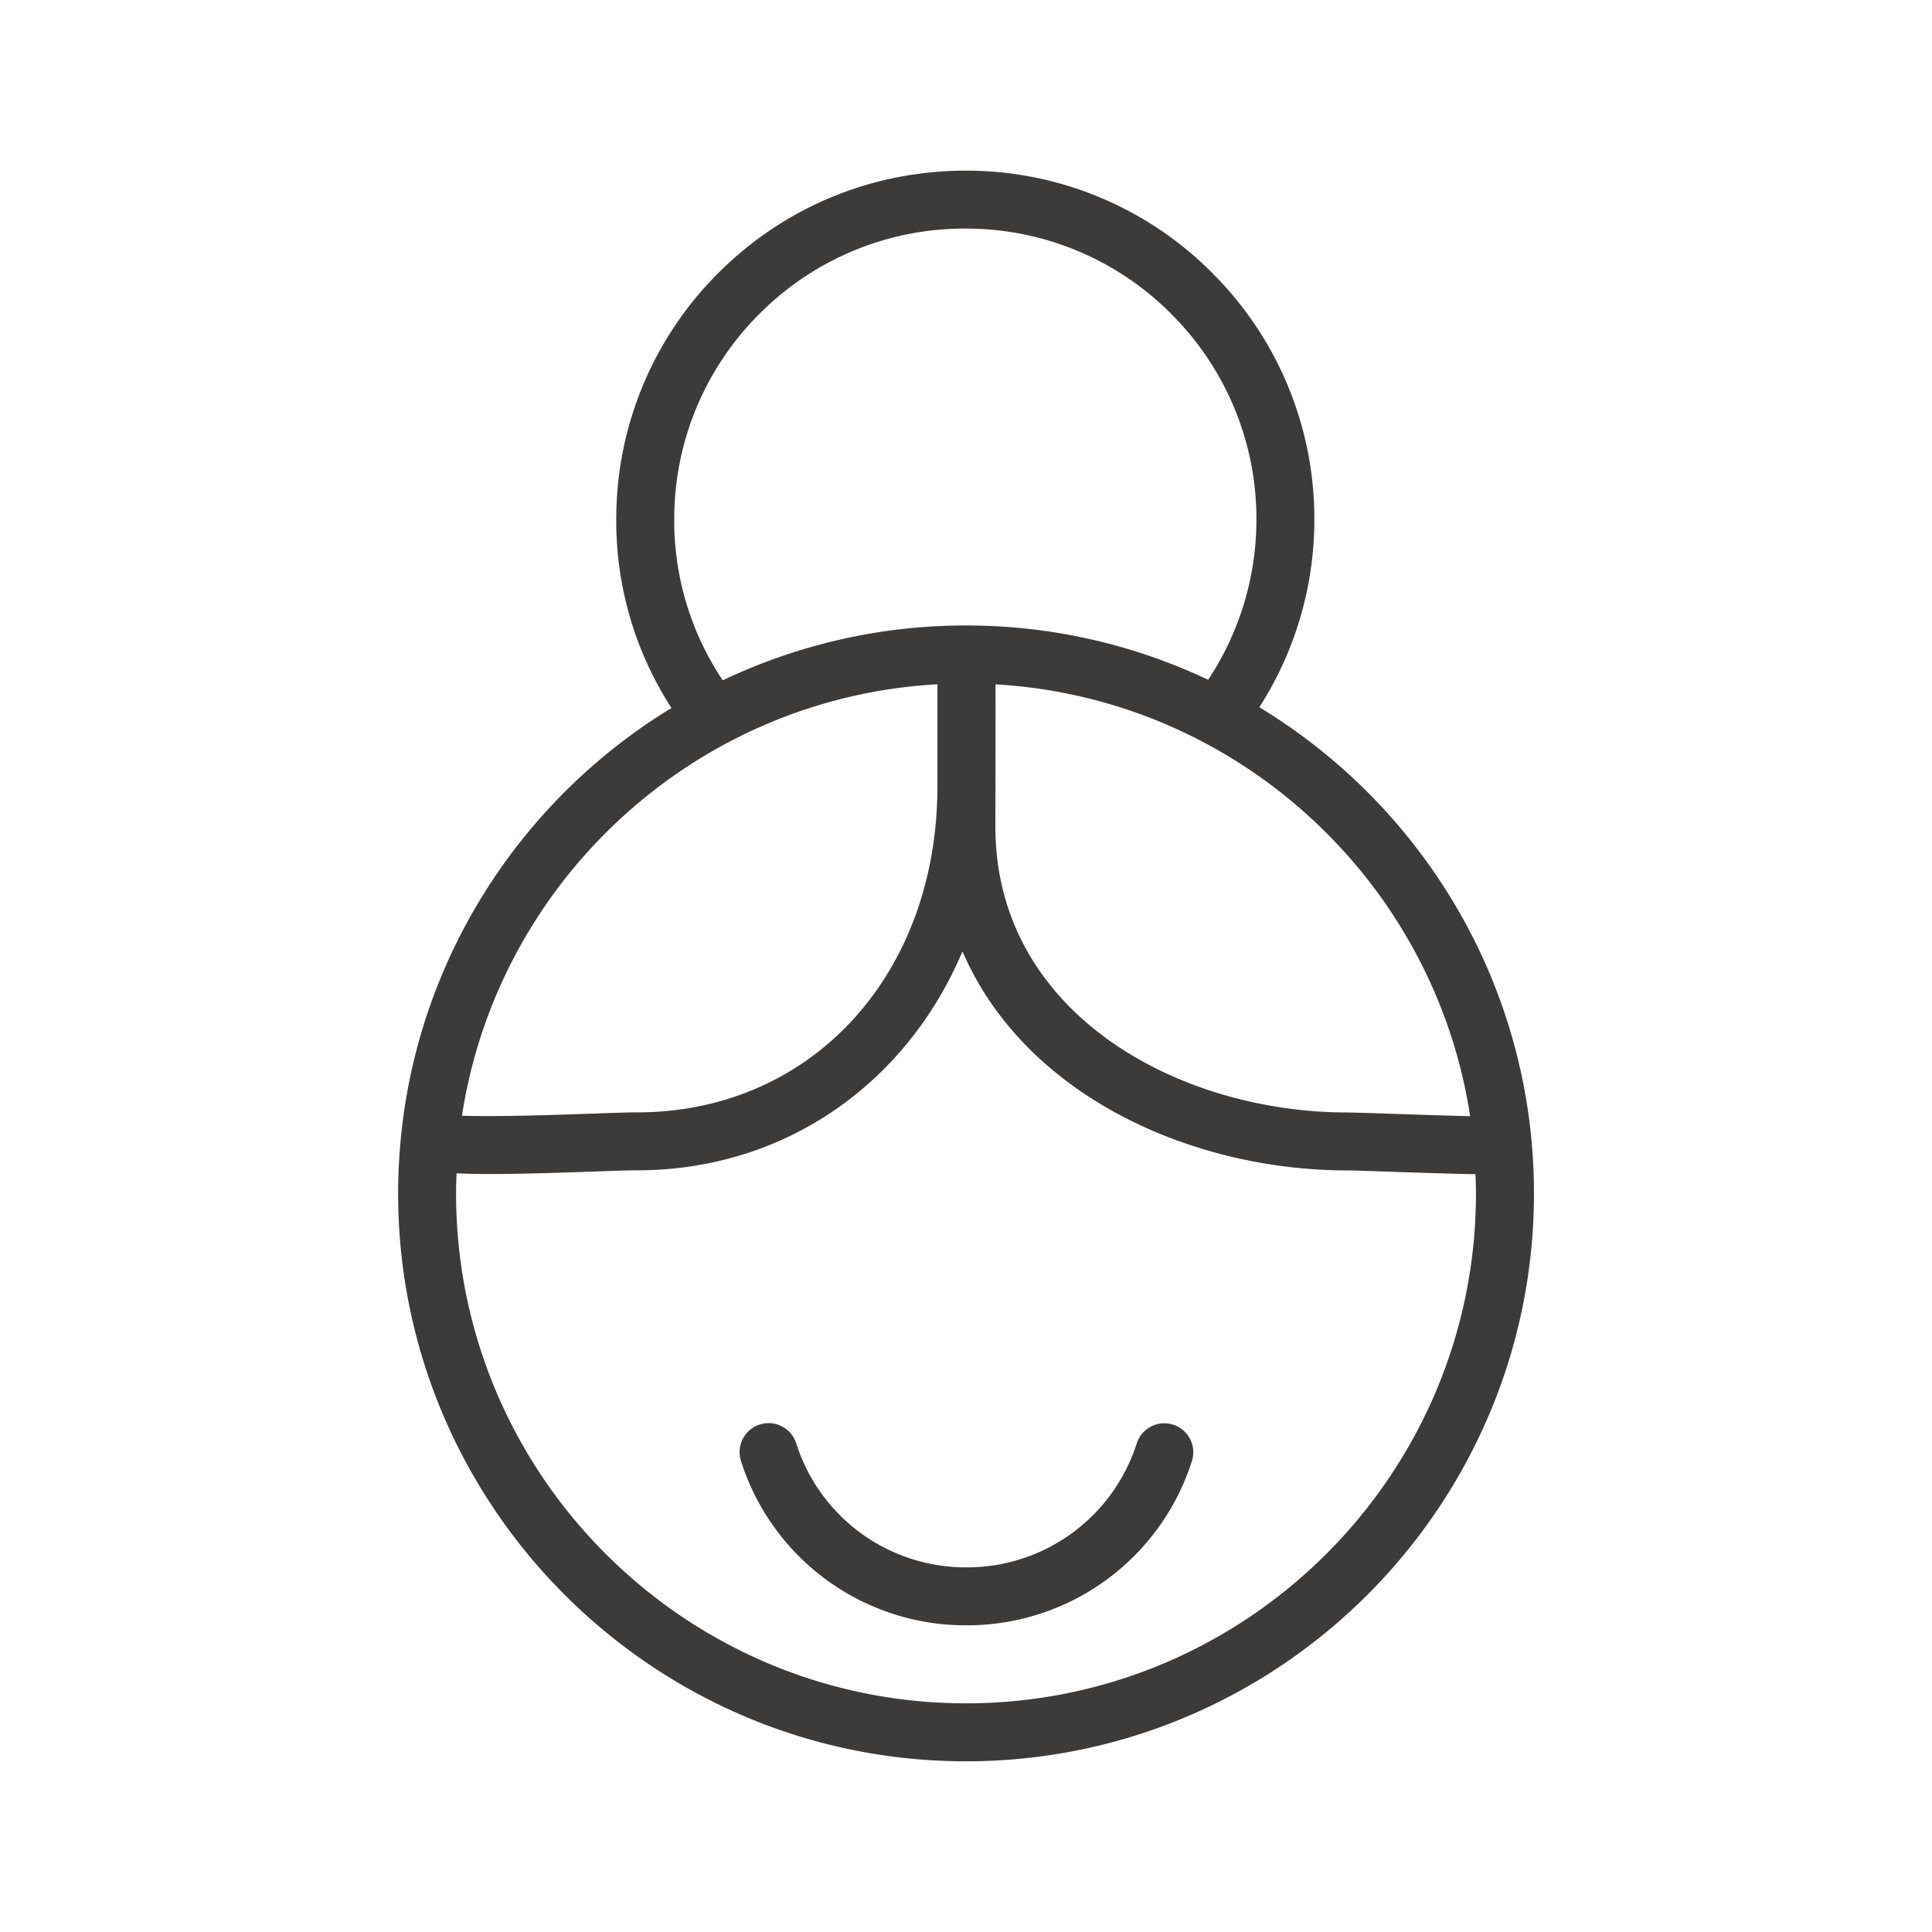
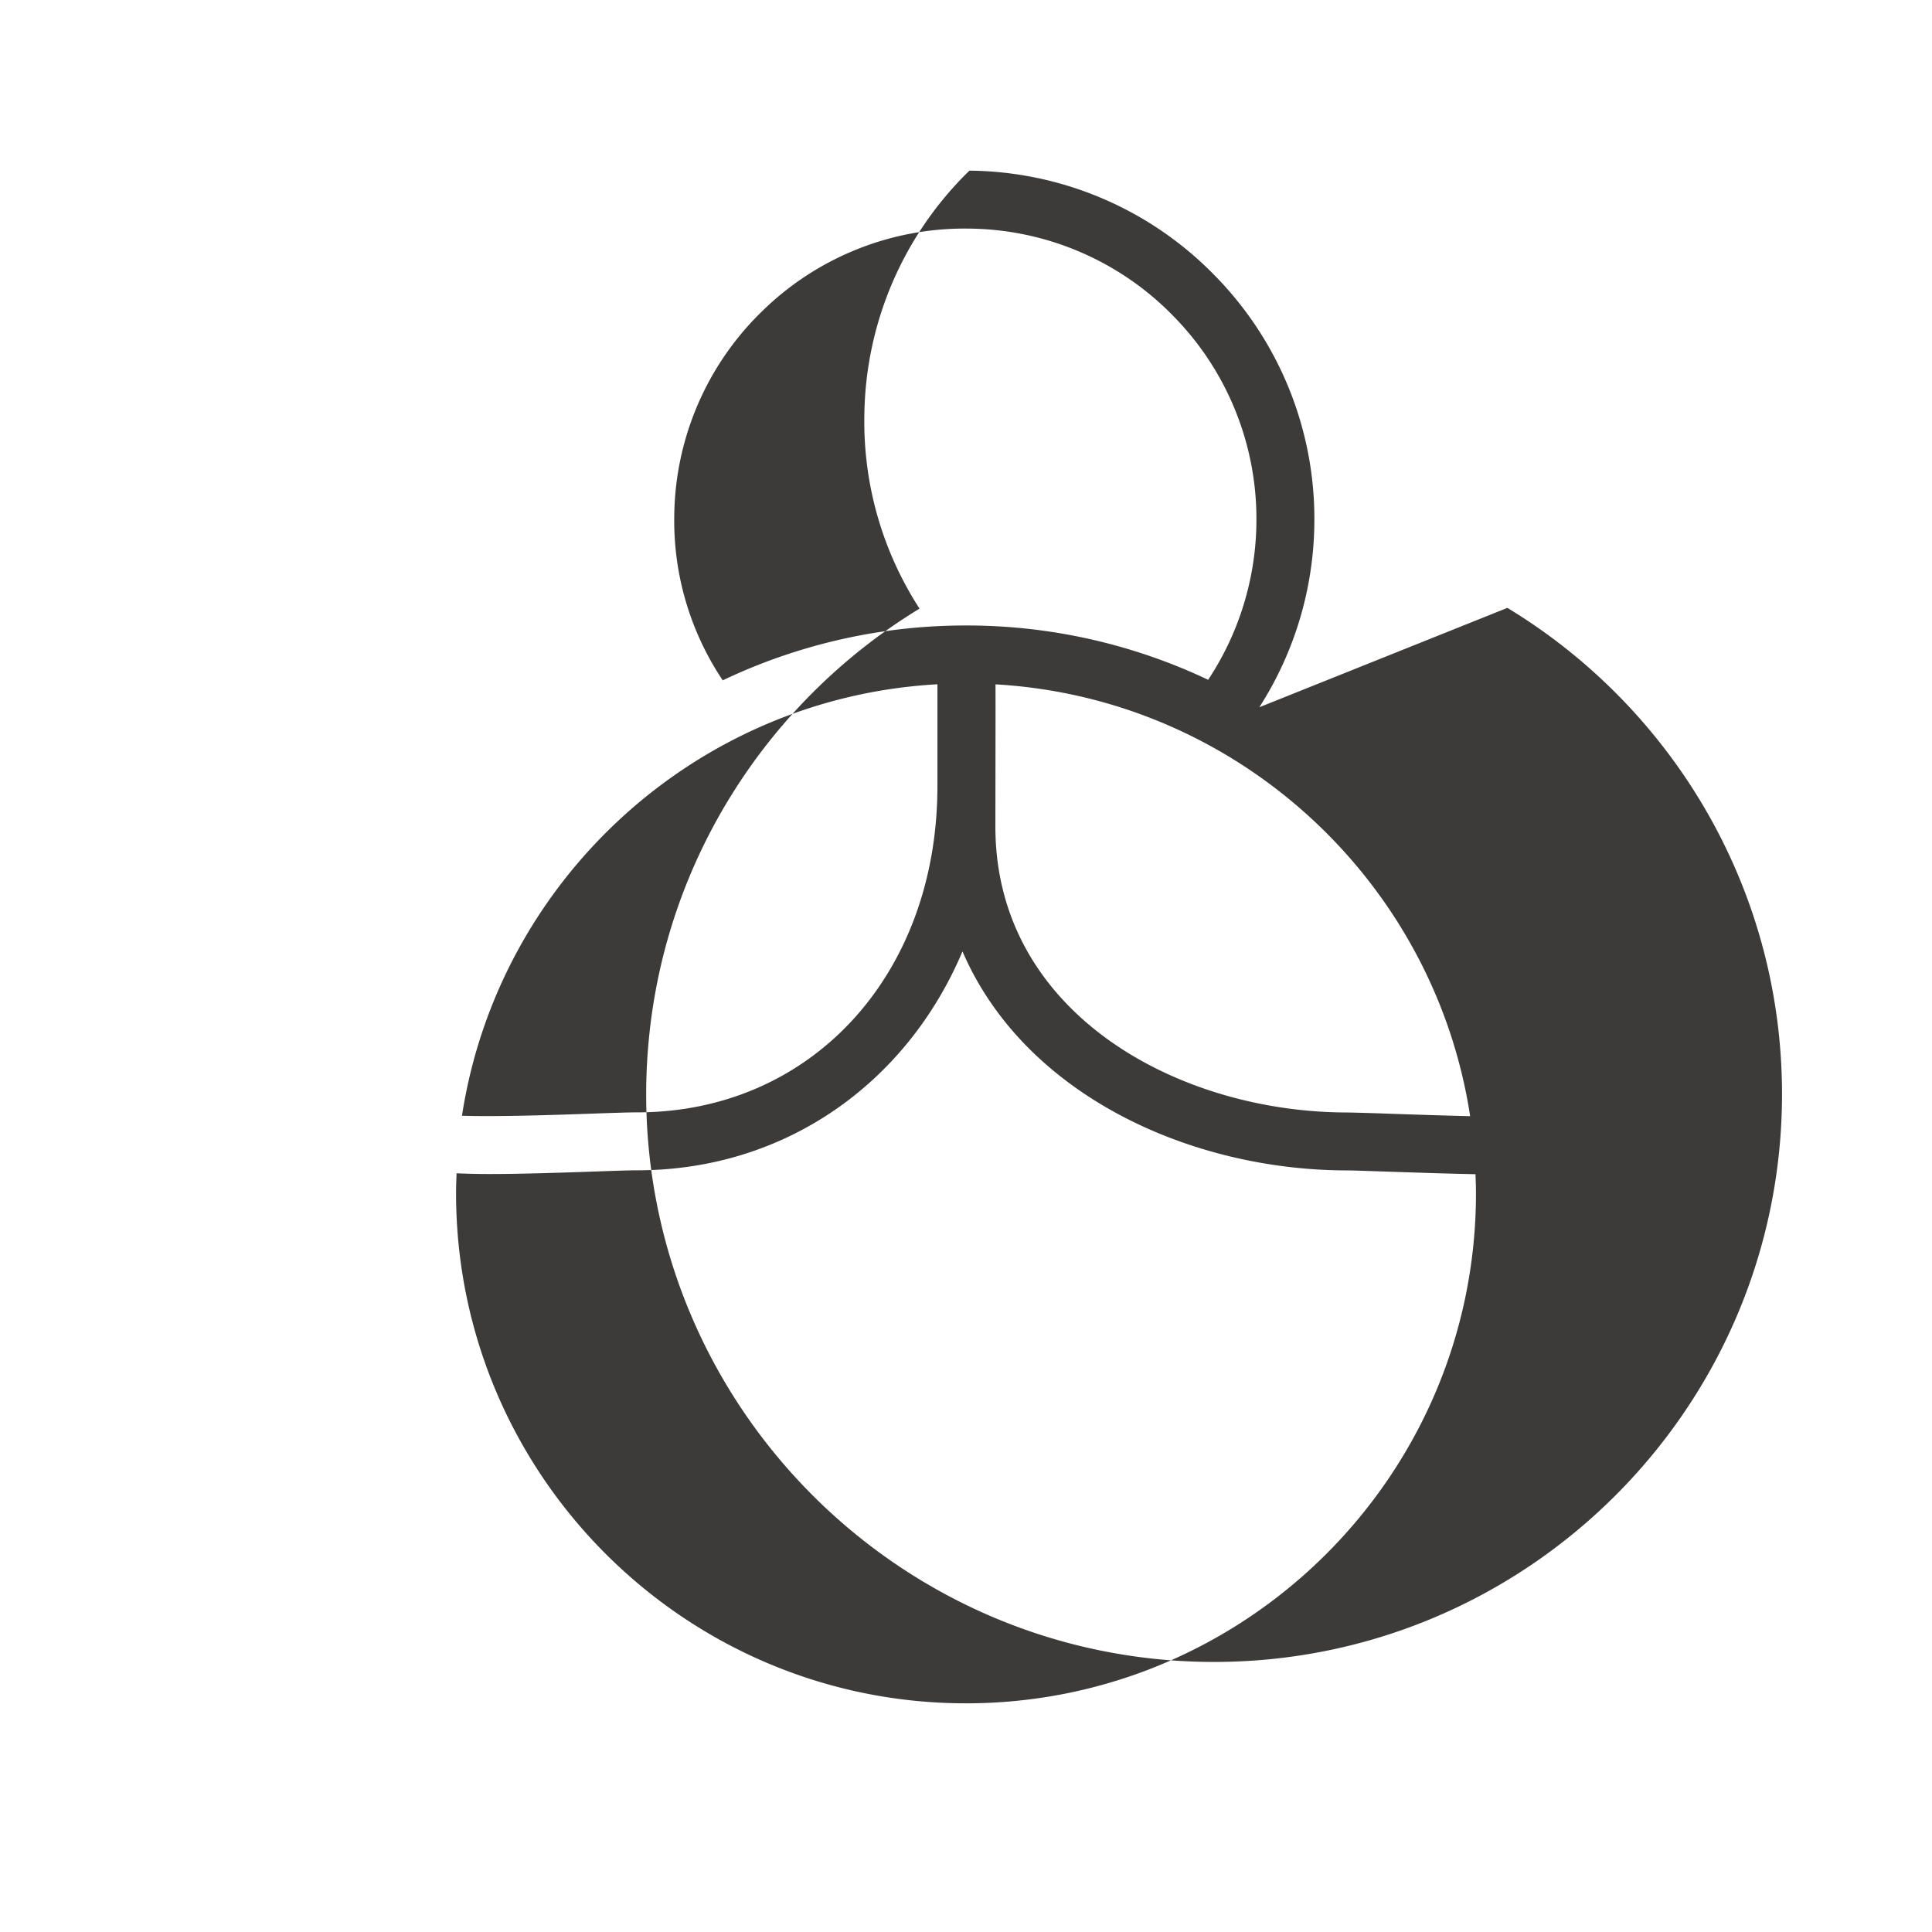
<svg xmlns="http://www.w3.org/2000/svg" viewBox="0 0 100 100" fill-rule="evenodd">
  <g class="t-group-origins">
-     <path d="M65.183 36.607a17.986 17.986 0 0 0 2.847-9.492 17.958 17.958 0 0 0-5.14-12.84 17.94 17.94 0 0 0-12.713-5.442c-4.829-.044-9.388 1.771-12.839 5.143a17.95 17.95 0 0 0-5.439 12.712 17.809 17.809 0 0 0 2.857 9.957c-7.713 4.698-13.101 12.846-14.01 22.284a29.532 29.532 0 0 0-.139 2.84c0 16.209 13.187 29.396 29.395 29.396 16.209 0 29.396-13.187 29.396-29.396-.002-10.657-5.703-20.007-14.215-25.162zm10.911 21.165c-1.305-.028-3.111-.09-4.183-.126a122.796 122.796 0 0 0-2.151-.064c-8.842 0-18.239-5.185-18.239-14.792l.005-3.962c.003-1.296.005-2.323.001-3.406 12.507.716 22.71 10.177 24.567 22.35zM34.899 26.724a14.972 14.972 0 0 1 4.536-10.603 14.963 14.963 0 0 1 10.708-4.289 14.955 14.955 0 0 1 10.601 4.539 14.973 14.973 0 0 1 4.287 10.708 15.014 15.014 0 0 1-2.497 8.107 29.207 29.207 0 0 0-12.532-2.812 29.212 29.212 0 0 0-12.593 2.84 14.846 14.846 0 0 1-2.51-8.49zm13.622 8.694v5.268c0 9.786-6.54 16.89-15.55 16.89-.452 0-1.3.029-2.336.066-1.607.057-4.848.171-6.723.108 1.868-12.177 12.089-21.637 24.609-22.332zm1.48 52.746c-14.554 0-26.395-11.841-26.395-26.396 0-.348.013-.694.026-1.039.513.024 1.077.038 1.721.038 1.528 0 3.386-.058 5.387-.128.99-.035 1.799-.064 2.23-.064 7.679 0 13.969-4.52 16.848-11.331 3.19 7.403 11.766 11.337 19.941 11.337.23 0 1.036.028 2.05.062 2.083.071 3.558.116 4.562.133.012.33.025.659.025.992 0 14.555-11.84 26.396-26.395 26.396z" stroke-width="0" stroke="#3d3b3a" fill="#3d3b3a" stroke-width-old="0" />
-     <path d="M60.723 73.741a1.5 1.5 0 0 0-1.887.971 9.218 9.218 0 0 1-8.816 6.414 9.207 9.207 0 0 1-8.809-6.421 1.5 1.5 0 0 0-2.859.912 12.197 12.197 0 0 0 11.667 8.509 12.212 12.212 0 0 0 11.673-8.498 1.499 1.499 0 0 0-.969-1.887z" stroke-width="0" stroke="#3d3b3a" fill="#3d3b3a" stroke-width-old="0" />
+     <path d="M65.183 36.607a17.986 17.986 0 0 0 2.847-9.492 17.958 17.958 0 0 0-5.14-12.84 17.94 17.94 0 0 0-12.713-5.442a17.95 17.95 0 0 0-5.439 12.712 17.809 17.809 0 0 0 2.857 9.957c-7.713 4.698-13.101 12.846-14.01 22.284a29.532 29.532 0 0 0-.139 2.84c0 16.209 13.187 29.396 29.395 29.396 16.209 0 29.396-13.187 29.396-29.396-.002-10.657-5.703-20.007-14.215-25.162zm10.911 21.165c-1.305-.028-3.111-.09-4.183-.126a122.796 122.796 0 0 0-2.151-.064c-8.842 0-18.239-5.185-18.239-14.792l.005-3.962c.003-1.296.005-2.323.001-3.406 12.507.716 22.71 10.177 24.567 22.35zM34.899 26.724a14.972 14.972 0 0 1 4.536-10.603 14.963 14.963 0 0 1 10.708-4.289 14.955 14.955 0 0 1 10.601 4.539 14.973 14.973 0 0 1 4.287 10.708 15.014 15.014 0 0 1-2.497 8.107 29.207 29.207 0 0 0-12.532-2.812 29.212 29.212 0 0 0-12.593 2.84 14.846 14.846 0 0 1-2.51-8.49zm13.622 8.694v5.268c0 9.786-6.54 16.89-15.55 16.89-.452 0-1.3.029-2.336.066-1.607.057-4.848.171-6.723.108 1.868-12.177 12.089-21.637 24.609-22.332zm1.48 52.746c-14.554 0-26.395-11.841-26.395-26.396 0-.348.013-.694.026-1.039.513.024 1.077.038 1.721.038 1.528 0 3.386-.058 5.387-.128.99-.035 1.799-.064 2.23-.064 7.679 0 13.969-4.52 16.848-11.331 3.19 7.403 11.766 11.337 19.941 11.337.23 0 1.036.028 2.05.062 2.083.071 3.558.116 4.562.133.012.33.025.659.025.992 0 14.555-11.84 26.396-26.395 26.396z" stroke-width="0" stroke="#3d3b3a" fill="#3d3b3a" stroke-width-old="0" />
  </g>
</svg>